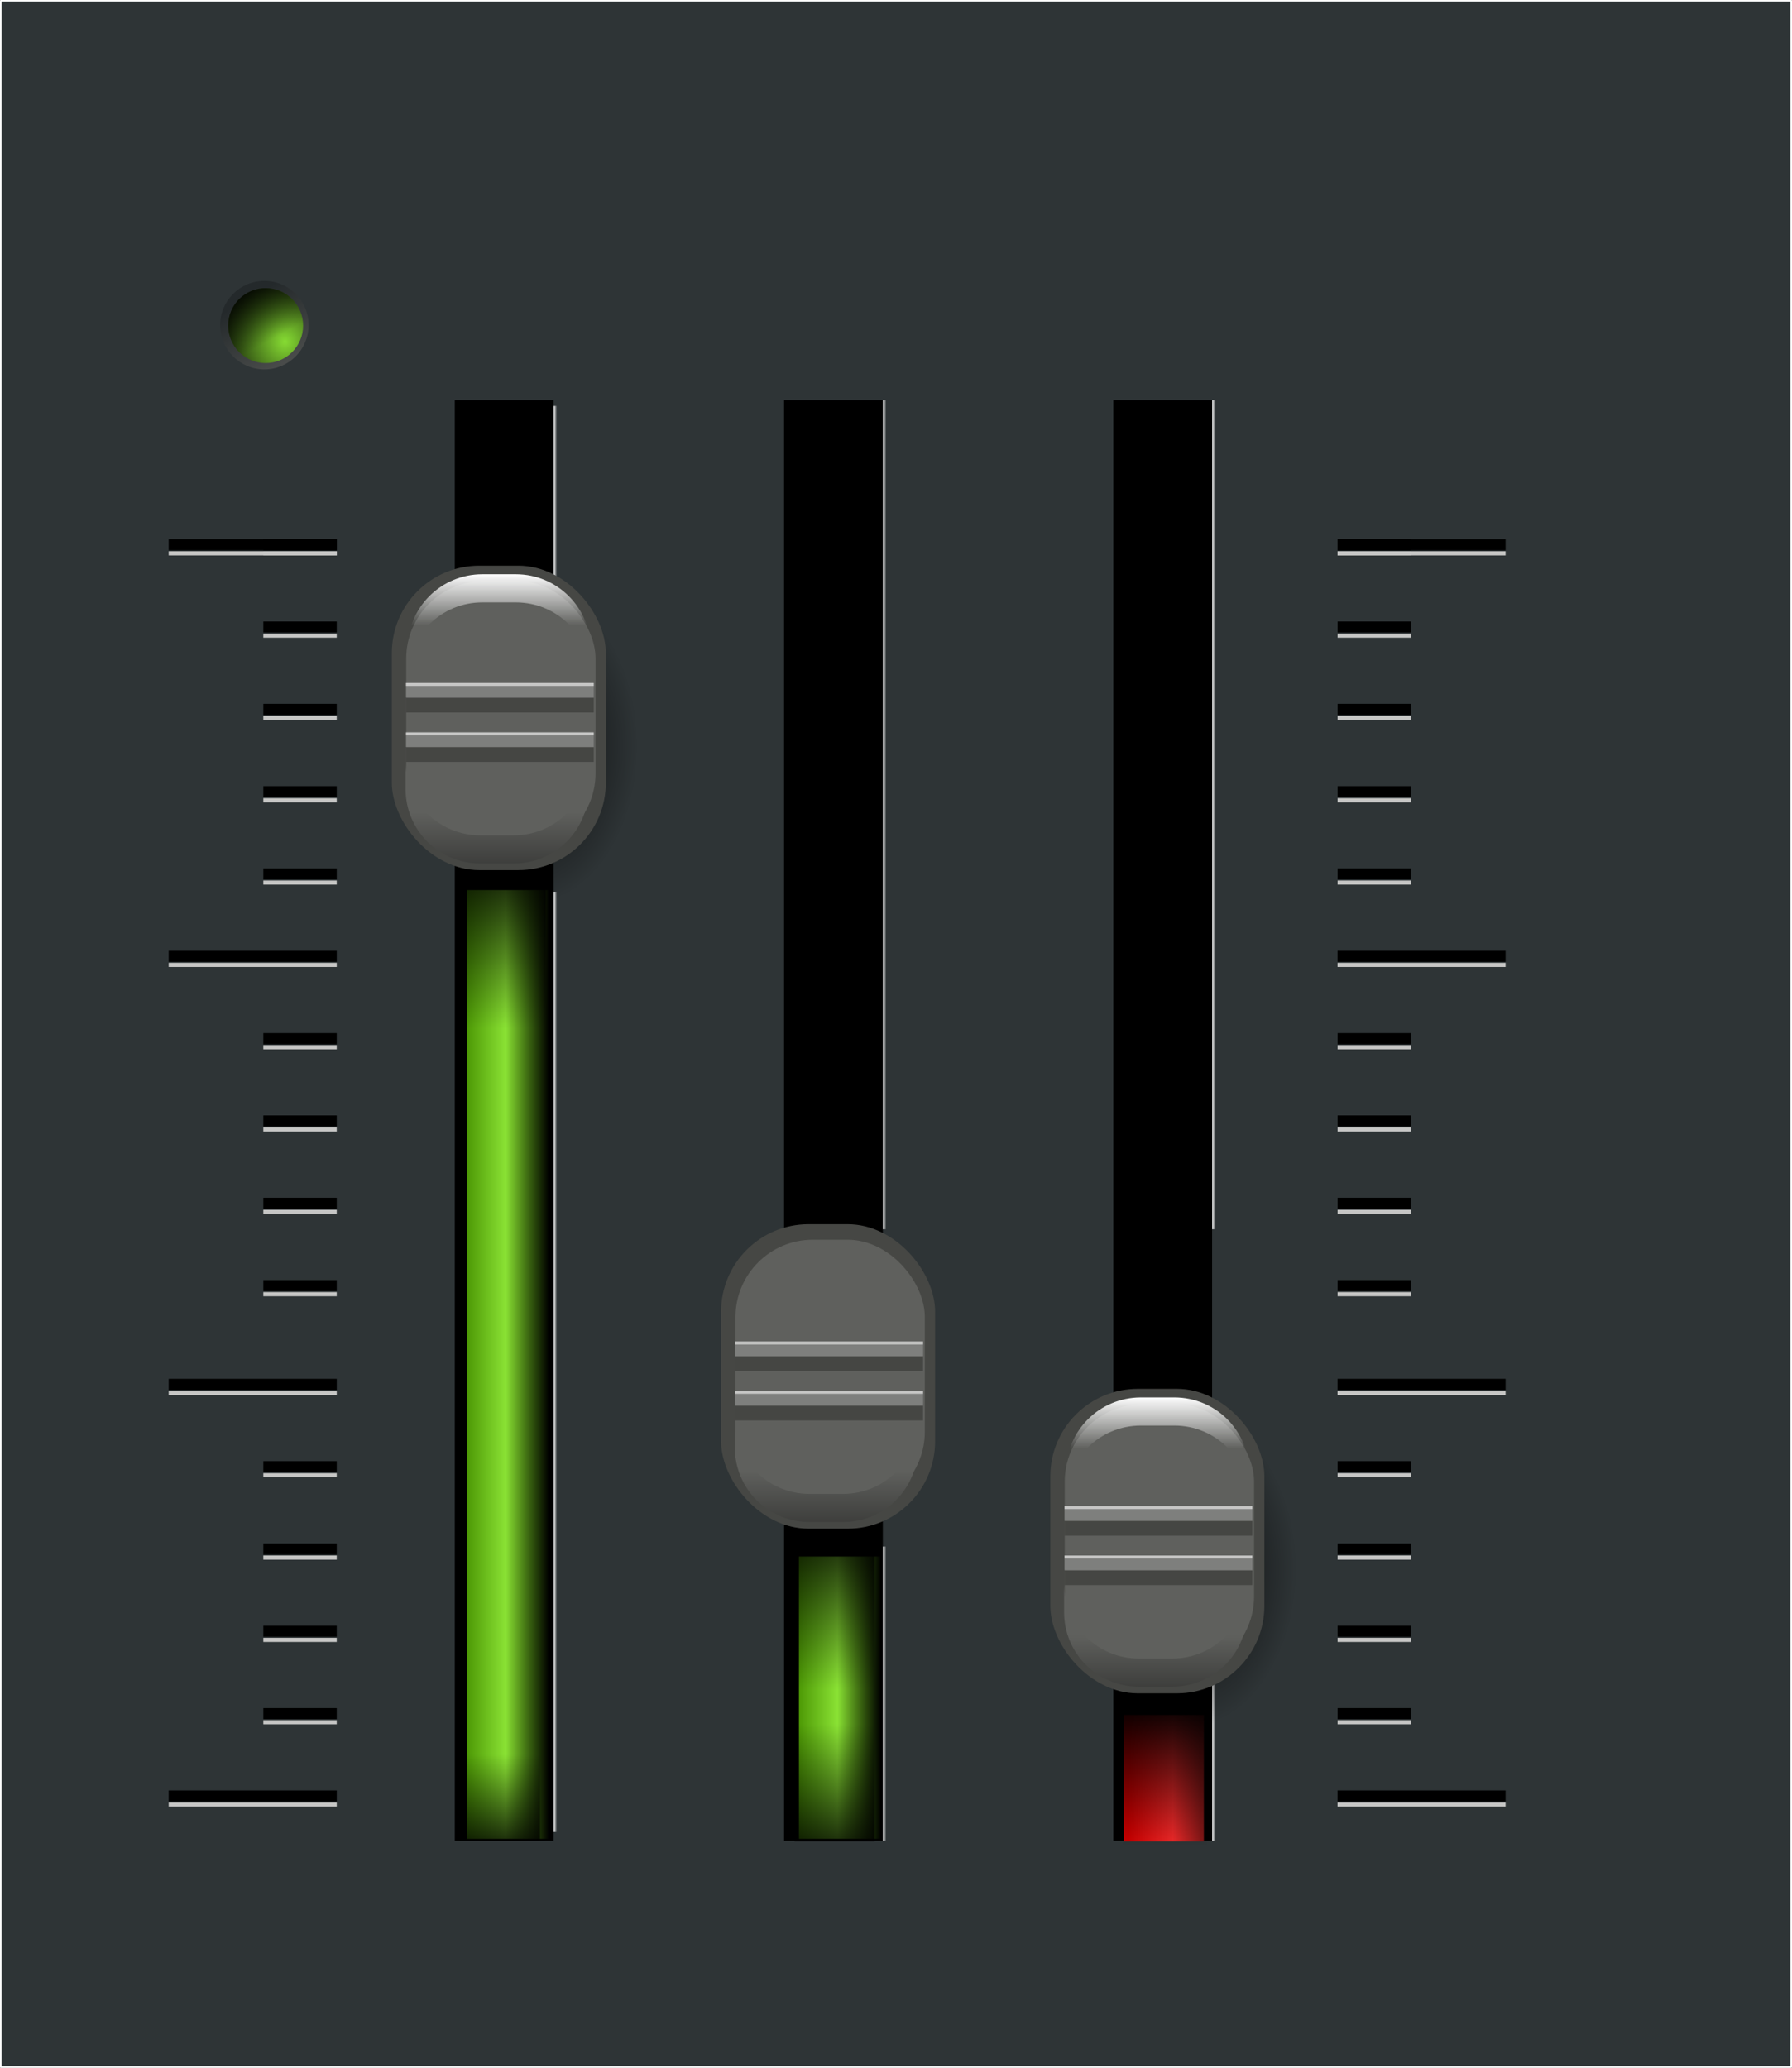
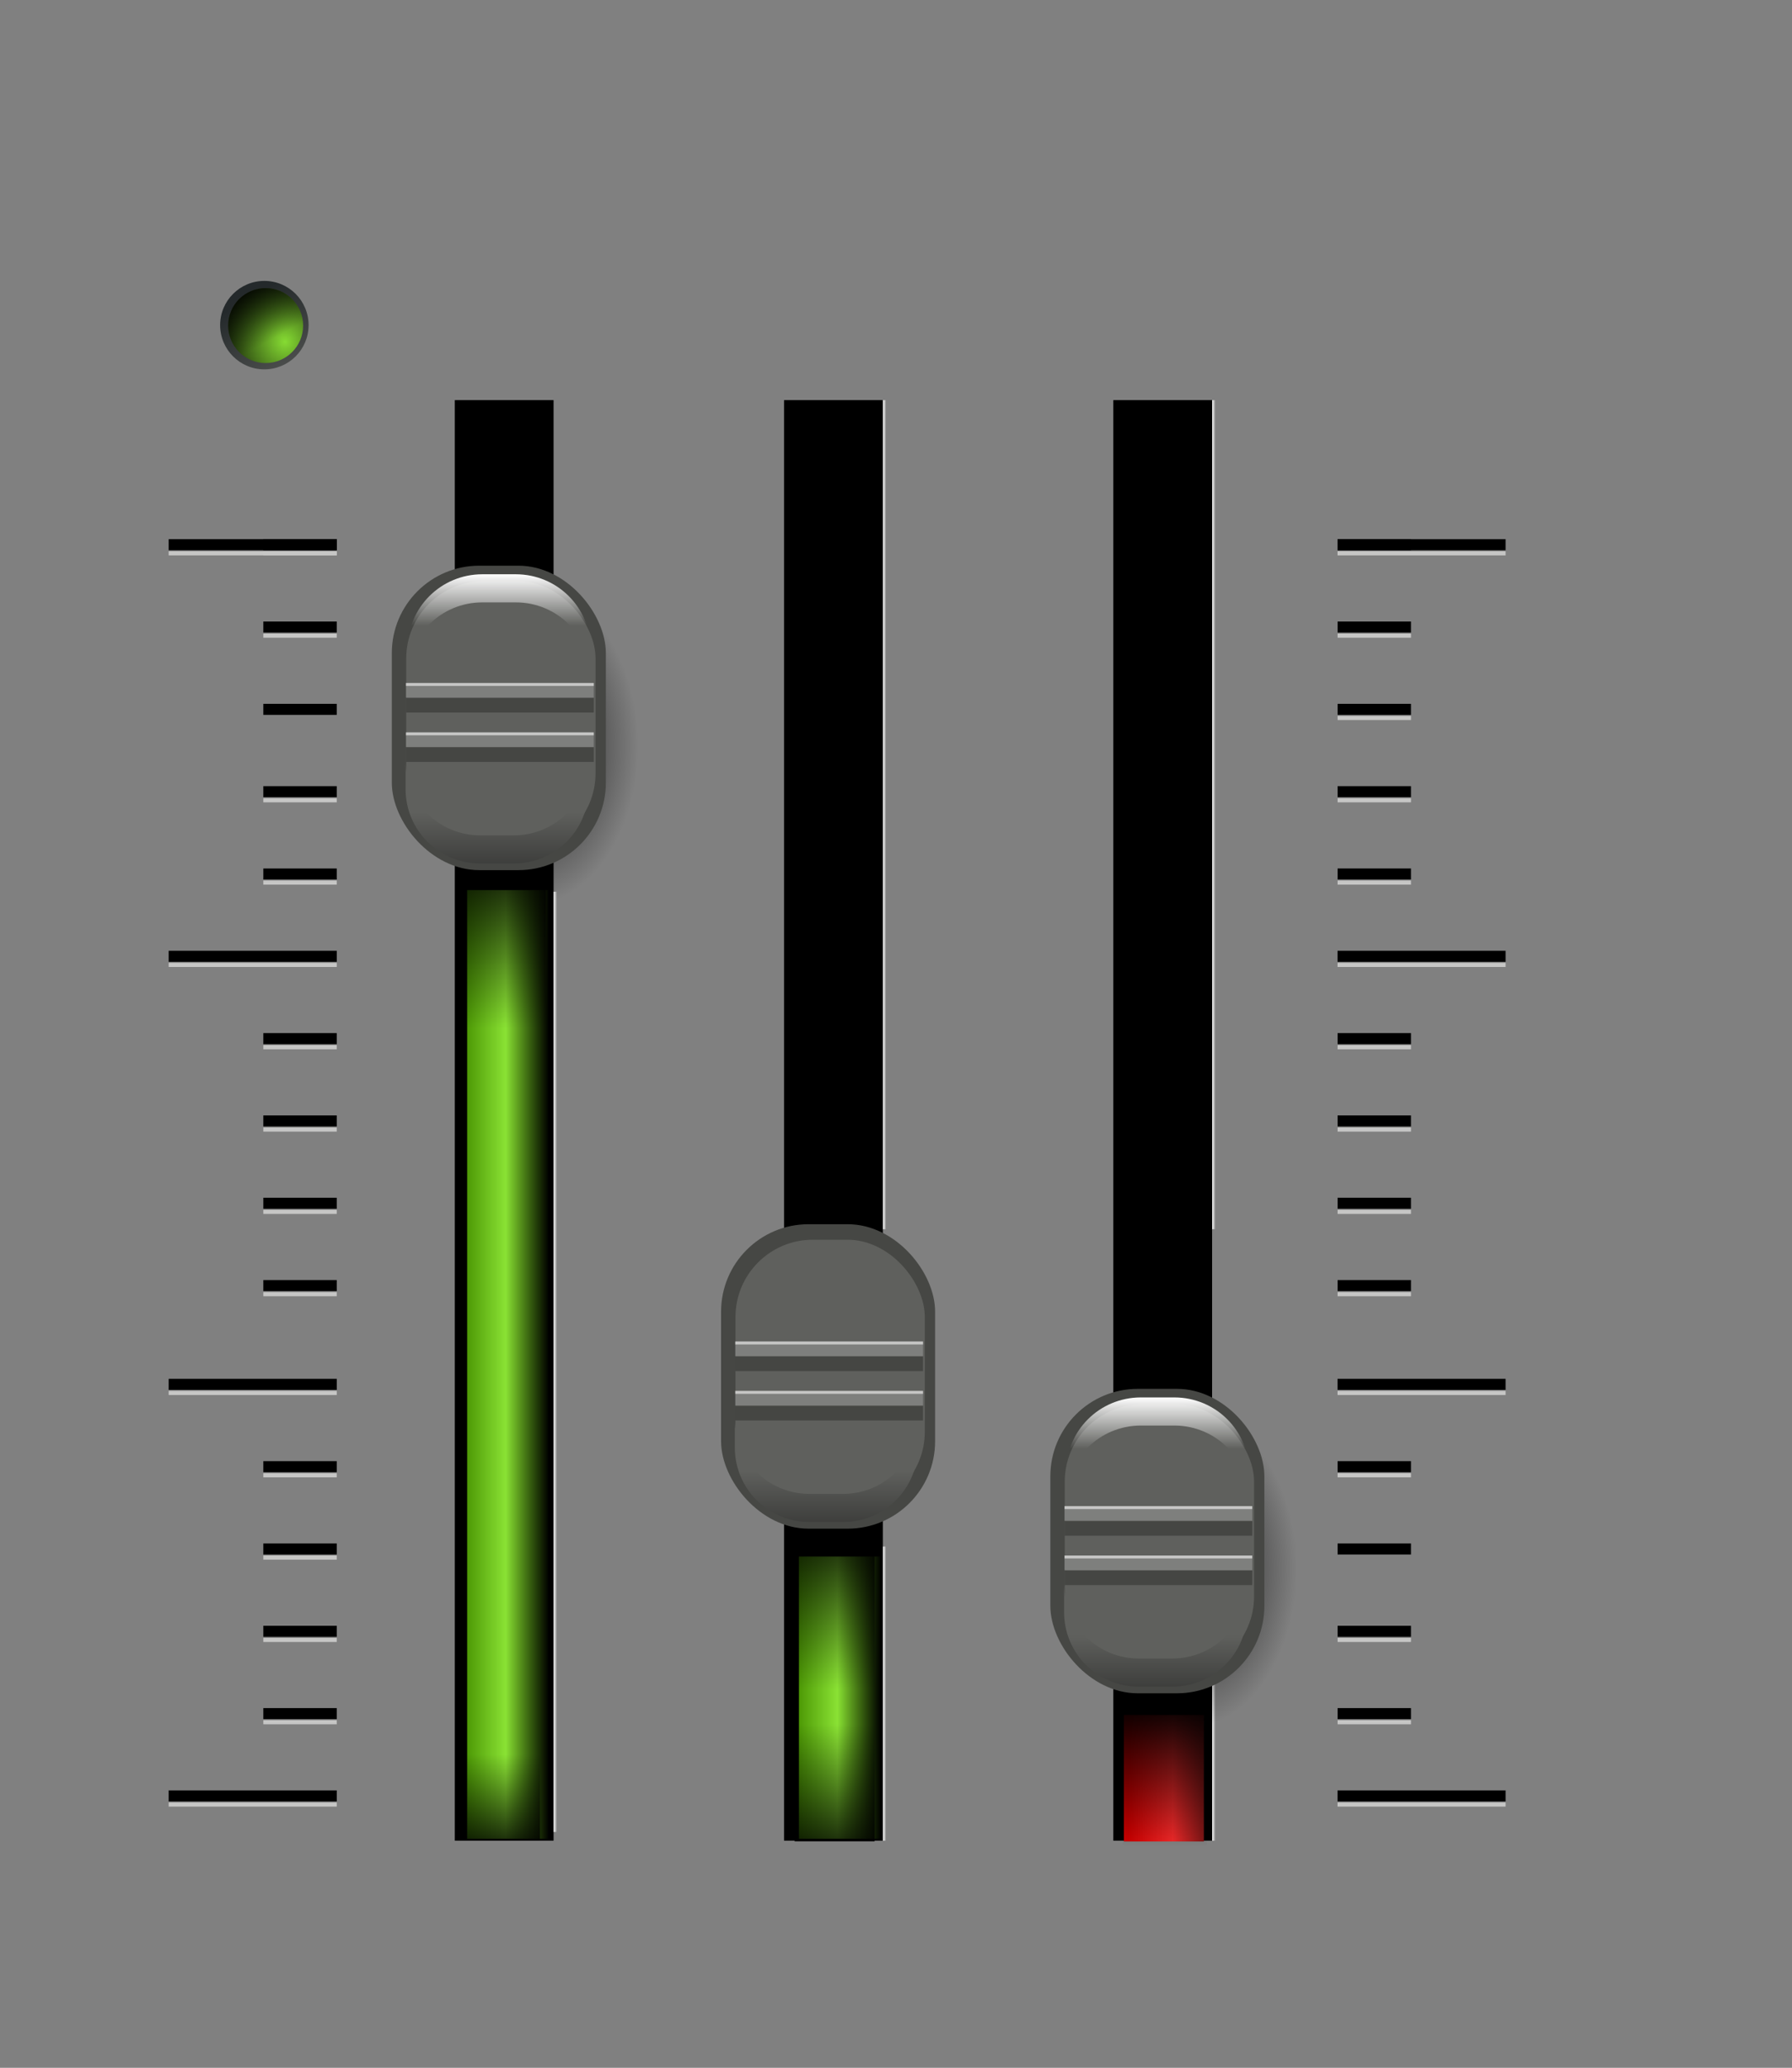
<svg xmlns="http://www.w3.org/2000/svg" xmlns:xlink="http://www.w3.org/1999/xlink" viewBox="0 0 217.7 251.2">
  <rect x="0" y="0" width="217.7" height="251.2" fill="#808080" stroke="none" />
  <defs>
    <linearGradient id="l" x1="96.078" xlink:href="#b" gradientUnits="userSpaceOnUse" y1="133.12" gradientTransform="matrix(1.078 0 0 1 23.224 -5.657)" x2="96.078" y2="155.22" />
    <linearGradient id="b">
      <stop offset="0" />
      <stop stop-opacity="0" offset="1" />
    </linearGradient>
    <linearGradient id="a">
      <stop stop-color="#fff" offset="0" />
      <stop stop-color="#fff" stop-opacity="0" offset="1" />
    </linearGradient>
    <linearGradient id="d" x1="132.67" xlink:href="#a" gradientUnits="userSpaceOnUse" y1="160.57" gradientTransform="matrix(2 0 0 .151 -132.67 62.757)" x2="132.87" y2="160.57" />
    <linearGradient id="f" x1="125.93" xlink:href="#a" gradientUnits="userSpaceOnUse" y1="94.789" gradientTransform="translate(.104 -.384)" x2="125.93" y2="101.03" />
    <linearGradient id="g" x1="125.93" gradientUnits="userSpaceOnUse" y1="83.122" gradientTransform="matrix(1 0 0 -1 -.146 224.33)" x2="125.93" y2="101.03">
      <stop offset="0" />
      <stop stop-color="#5f605d" offset="1" />
    </linearGradient>
    <linearGradient id="v" y2="-240.78" gradientUnits="userSpaceOnUse" y1="-240.78" x2="215.84" x1="202.59">
      <stop stop-color="#c00" offset="0" />
      <stop stop-color="#ef2929" offset=".4" />
      <stop offset="1" />
    </linearGradient>
    <linearGradient id="h" x1="132.67" xlink:href="#a" gradientUnits="userSpaceOnUse" y1="160.57" gradientTransform="matrix(2 0 0 .659 -132.67 84.204)" x2="132.87" y2="160.57" />
    <linearGradient id="i" x1="132.67" xlink:href="#a" gradientUnits="userSpaceOnUse" y1="160.57" gradientTransform="matrix(2 0 0 .206 -92.667 197.26)" x2="132.87" y2="160.57" />
    <linearGradient id="j" x1="132.67" xlink:href="#a" gradientUnits="userSpaceOnUse" y1="160.57" gradientTransform="matrix(2 0 0 .666 -92.667 23.997)" x2="132.87" y2="160.57" />
    <linearGradient id="k" x1="86.962" xlink:href="#c" gradientUnits="userSpaceOnUse" y1="188.98" gradientTransform="matrix(.475 0 0 .988 80.877 4.404)" x2="107.85" y2="188.98" />
    <linearGradient id="c">
      <stop stop-color="#4e9a06" offset="0" />
      <stop stop-color="#8ae234" offset=".469" />
      <stop stop-color="#73d216" stop-opacity="0" offset="1" />
    </linearGradient>
    <linearGradient id="m" x1="86.962" xlink:href="#c" gradientUnits="userSpaceOnUse" y1="188.98" gradientTransform="matrix(.475 0 0 .294 121.18 175.54)" x2="107.85" y2="188.98" />
    <linearGradient id="n" x1="96.078" xlink:href="#b" gradientUnits="userSpaceOnUse" y1="133.12" gradientTransform="matrix(1.078 0 0 1 63.175 74.6)" x2="96.078" y2="155.22" />
    <linearGradient id="o" x1="96.078" xlink:href="#b" gradientUnits="userSpaceOnUse" y1="133.12" gradientTransform="matrix(1.078 0 0 .596 22.516 -330.28)" x2="96.078" y2="155.22" />
    <linearGradient id="p" x1="96.078" xlink:href="#b" gradientUnits="userSpaceOnUse" y1="133.12" gradientTransform="matrix(1.078 0 0 .818 63.175 -361.03)" x2="96.078" y2="155.22" />
    <linearGradient id="q" y2="98.616" gradientUnits="userSpaceOnUse" y1="50.691" x2="200.82" x1="173.61">
      <stop stop-color="#24292b" offset="0" />
      <stop stop-color="#5f605d" offset="1" />
    </linearGradient>
    <linearGradient id="u" x1="132.67" xlink:href="#a" gradientUnits="userSpaceOnUse" y1="160.57" gradientTransform="matrix(2 0 0 .666 -52.667 23.997)" x2="132.87" y2="160.57" />
    <linearGradient id="s" y2="72.92" gradientUnits="userSpaceOnUse" y1="35.724" x2="180.31" x1="159.81">
      <stop offset="0" />
      <stop stop-opacity="0" offset="1" />
    </linearGradient>
    <linearGradient id="t" x1="132.67" xlink:href="#a" gradientUnits="userSpaceOnUse" y1="160.57" gradientTransform="matrix(2 0 0 .206 -52.667 197.26)" x2="132.87" y2="160.57" />
    <linearGradient id="w" x1="96.078" xlink:href="#b" gradientUnits="userSpaceOnUse" y1="137.72" gradientTransform="matrix(1.134 0 0 1 97.972 93.725)" x2="96.078" y2="155.22" />
    <radialGradient id="r" gradientUnits="userSpaceOnUse" cy="69.706" cx="185.72" gradientTransform="matrix(1.875 -.491 .511 1.952 -192.97 27.441)" r="20.506">
      <stop stop-color="#86db33" offset="0" />
      <stop offset="1" />
    </radialGradient>
    <radialGradient id="e" xlink:href="#b" gradientUnits="userSpaceOnUse" cy="114.36" cx="129" gradientTransform="matrix(1.038 0 0 1.49 -4.462 -55.141)" r="13" />
  </defs>
-   <path stroke-linejoin="round" stroke="#fff" stroke-linecap="square" stroke-width=".2" fill="#2e3436" d="M.1.1h217.5v251H.1z" />
  <path d="M55.25 48.608h12v175h-12z" />
-   <path fill="url(#d)" d="M132.67 73.957h.4v26.232h-.4z" transform="translate(-65.4 -24.641)" />
  <g transform="translate(-65.4 -24.641)">
    <rect opacity=".882" ry="11.122" height="38.736" width="27" y="95.862" x="116" fill="url(#e)" />
    <rect ry="10.62" height="36.986" width="26" y="93.362" x="113" fill="#464744" />
    <rect ry="9.394" height="32.718" width="23" y="95.246" x="114.75" fill="#5f605d" />
    <path d="M124 94.405c-5.028 0-9.08 4.026-9.08 9.054v3.418c0-5.028 4.052-9.054 9.08-9.054h4.06c5.028 0 9.08 4.026 9.08 9.054v-3.418c0-5.028-4.052-9.054-9.08-9.054H124z" fill="url(#f)" />
    <path d="M123.75 129.54c-5.028 0-9.08-4.026-9.08-9.054v-3.418c0 5.028 4.052 9.054 9.08 9.054h4.06c5.028 0 9.08-4.026 9.08-9.054v3.418c0 5.028-4.052 9.054-9.08 9.054h-4.06z" fill="url(#g)" />
    <path fill="#454643" d="M114.727 109.434h22.804v1.768h-22.804z" />
    <path fill="#7e7f7d" d="M114.727 107.614h22.804v1.768h-22.804z" />
    <path fill="#c6c6c5" d="M114.727 107.614h22.804v.354h-22.804z" />
    <g>
      <path fill="#454643" d="M114.727 115.434h22.804v1.768h-22.804z" />
      <path fill="#7e7f7d" d="M114.727 113.614h22.804v1.768h-22.804z" />
      <path fill="#c6c6c5" d="M114.727 113.614h22.804v.354h-22.804z" />
    </g>
  </g>
  <path fill="url(#h)" d="M132.67 132.97h.4v114.22h-.4z" transform="translate(-65.4 -24.641)" />
  <path d="M95.25 48.608h12v175h-12z" />
  <path fill="url(#i)" d="M172.67 212.52h.4v35.732h-.4z" transform="translate(-65.4 -24.641)" />
  <g transform="translate(-25.4 55.359)">
    <rect opacity=".882" ry="11.122" height="38.736" width="27" y="95.862" x="116" fill="url(#e)" />
    <rect ry="10.62" height="36.986" width="26" y="93.362" x="113" fill="#464744" />
    <rect ry="9.394" height="32.718" width="23" y="95.246" x="114.75" fill="#5f605d" />
    <path d="M124 94.405c-5.028 0-9.08 4.026-9.08 9.054v3.418c0-5.028 4.052-9.054 9.08-9.054h4.06c5.028 0 9.08 4.026 9.08 9.054v-3.418c0-5.028-4.052-9.054-9.08-9.054H124z" fill="url(#f)" />
    <path d="M123.75 129.54c-5.028 0-9.08-4.026-9.08-9.054v-3.418c0 5.028 4.052 9.054 9.08 9.054h4.06c5.028 0 9.08-4.026 9.08-9.054v3.418c0 5.028-4.052 9.054-9.08 9.054h-4.06z" fill="url(#g)" />
    <path fill="#454643" d="M114.727 109.434h22.804v1.768h-22.804z" />
    <path fill="#7e7f7d" d="M114.727 107.614h22.804v1.768h-22.804z" />
    <path fill="#c6c6c5" d="M114.727 107.614h22.804v.354h-22.804z" />
    <g>
      <path fill="#454643" d="M114.727 115.434h22.804v1.768h-22.804z" />
      <path fill="#7e7f7d" d="M114.727 113.614h22.804v1.768h-22.804z" />
      <path fill="#c6c6c5" d="M114.727 113.614h22.804v.354h-22.804z" />
    </g>
  </g>
  <path fill="url(#j)" d="M172.67 73.249h.4v100.72h-.4z" transform="translate(-65.4 -24.641)" />
  <path fill="url(#k)" d="M122.15 132.77h9.899v115.26h-9.899z" transform="translate(-65.4 -24.641)" />
  <path fill="url(#l)" d="M121.98 132.06h9.723v17.501h-9.723z" transform="translate(-65.4 -24.641)" />
  <path fill="url(#m)" d="M162.46 213.73h9.899v34.295h-9.899z" transform="translate(-65.4 -24.641)" />
  <path fill="url(#n)" d="M161.93 212.32h9.723v17.501h-9.723z" transform="translate(-65.4 -24.641)" />
  <path transform="matrix(1 0 0 -1 -65.4 -24.641)" fill="url(#o)" d="M121.27-248.2h9.723v10.43h-9.723z" />
  <path transform="matrix(1 0 0 -1 -65.4 -24.641)" fill="url(#p)" d="M161.93-248.35h9.723v14.319h-9.723z" />
  <path fill="#c6c6c5" d="M20.491 66.97H40.91v.5H20.491z" />
  <path d="M20.491 65.504H40.91v1.341H20.491z" />
  <path fill="#c6c6c5" d="M31.99 66.97h8.918v.5H31.99z" />
  <path d="M31.99 65.504h8.918v1.341H31.99z" />
  <path fill="#c6c6c5" d="M31.99 76.97h8.918v.5H31.99z" />
  <path d="M31.99 75.504h8.918v1.341H31.99z" />
-   <path fill="#c6c6c5" d="M31.99 86.97h8.918v.5H31.99z" />
  <path d="M31.99 85.504h8.918v1.341H31.99z" />
  <path fill="#c6c6c5" d="M31.99 96.97h8.918v.5H31.99z" />
  <path d="M31.99 95.504h8.918v1.341H31.99z" />
  <path fill="#c6c6c5" d="M31.99 106.97h8.918v.5H31.99z" />
  <path d="M31.99 105.504h8.918v1.341H31.99z" />
  <path fill="#c6c6c5" d="M20.491 116.97H40.91v.5H20.491z" />
  <path d="M20.491 115.504H40.91v1.341H20.491z" />
  <path fill="#c6c6c5" d="M31.99 126.97h8.918v.5H31.99z" />
  <path d="M31.99 125.504h8.918v1.341H31.99z" />
  <path fill="#c6c6c5" d="M31.99 136.97h8.918v.5H31.99z" />
  <path d="M31.99 135.504h8.918v1.341H31.99z" />
  <path fill="#c6c6c5" d="M31.99 146.97h8.918v.5H31.99z" />
  <path d="M31.99 145.504h8.918v1.341H31.99z" />
  <path fill="#c6c6c5" d="M20.491 168.97H40.91v.5H20.491z" />
  <path d="M20.491 167.504H40.91v1.341H20.491z" />
  <path fill="#c6c6c5" d="M31.99 156.97h8.918v.5H31.99z" />
  <path d="M31.99 155.504h8.918v1.341H31.99z" />
  <path fill="#c6c6c5" d="M31.99 178.97h8.918v.5H31.99z" />
  <path d="M31.99 177.504h8.918v1.341H31.99z" />
  <path fill="#c6c6c5" d="M31.99 188.97h8.918v.5H31.99z" />
  <path d="M31.99 187.504h8.918v1.341H31.99z" />
  <path fill="#c6c6c5" d="M31.99 198.97h8.918v.5H31.99z" />
  <path d="M31.99 197.504h8.918v1.341H31.99z" />
  <path fill="#c6c6c5" d="M31.99 208.97h8.918v.5H31.99z" />
  <path d="M31.99 207.504h8.918v1.341H31.99z" />
  <path fill="#c6c6c5" d="M20.491 218.97H40.91v.5H20.491z" />
  <path d="M20.491 217.504H40.91v1.341H20.491z" />
  <g fill-rule="evenodd" color="#000">
    <path transform="matrix(.262 0 0 .262 -15.127 22.868)" fill="url(#q)" d="M200.82 63.473c0 11.325-9.18 20.506-20.506 20.506s-20.506-9.18-20.506-20.506 9.18-20.506 20.506-20.506 20.506 9.18 20.506 20.506z" />
    <path transform="translate(-7.757 25.463) scale(.222)" fill="url(#r)" d="M200.82 63.473c0 11.325-9.18 20.506-20.506 20.506s-20.506-9.18-20.506-20.506 9.18-20.506 20.506-20.506 20.506 9.18 20.506 20.506z" />
    <path transform="translate(-7.757 25.463) scale(.222)" fill="url(#s)" d="M200.82 63.473c0 11.325-9.18 20.506-20.506 20.506s-20.506-9.18-20.506-20.506 9.18-20.506 20.506-20.506 20.506 9.18 20.506 20.506z" />
  </g>
  <path d="M135.25 48.608h12v175h-12z" />
  <path fill="url(#t)" d="M212.67 212.52h.4v35.732h-.4z" transform="translate(-65.4 -24.641)" />
  <g transform="translate(14.6 75.359)">
    <rect opacity=".882" ry="11.122" height="38.736" width="27" y="95.862" x="116" fill="url(#e)" />
    <rect ry="10.62" height="36.986" width="26" y="93.362" x="113" fill="#464744" />
    <rect ry="9.394" height="32.718" width="23" y="95.246" x="114.75" fill="#5f605d" />
    <path d="M124 94.405c-5.028 0-9.08 4.026-9.08 9.054v3.418c0-5.028 4.052-9.054 9.08-9.054h4.06c5.028 0 9.08 4.026 9.08 9.054v-3.418c0-5.028-4.052-9.054-9.08-9.054H124z" fill="url(#f)" />
    <path d="M123.75 129.54c-5.028 0-9.08-4.026-9.08-9.054v-3.418c0 5.028 4.052 9.054 9.08 9.054h4.06c5.028 0 9.08-4.026 9.08-9.054v3.418c0 5.028-4.052 9.054-9.08 9.054h-4.06z" fill="url(#g)" />
    <path fill="#454643" d="M114.727 109.434h22.804v1.768h-22.804z" />
    <path fill="#7e7f7d" d="M114.727 107.614h22.804v1.768h-22.804z" />
    <path fill="#c6c6c5" d="M114.727 107.614h22.804v.354h-22.804z" />
    <g>
      <path fill="#454643" d="M114.727 115.434h22.804v1.768h-22.804z" />
      <path fill="#7e7f7d" d="M114.727 113.614h22.804v1.768h-22.804z" />
      <path fill="#c6c6c5" d="M114.727 113.614h22.804v.354h-22.804z" />
    </g>
  </g>
  <path fill="url(#u)" d="M212.67 73.249h.4v100.72h-.4z" transform="translate(-65.4 -24.641)" />
  <path transform="matrix(1 0 0 -1 -65.4 -24.641)" fill="url(#v)" d="M201.93-248.35h9.723v15.38h-9.723z" />
  <path fill="url(#w)" d="M201.8 231.44h10.223v17.501H201.8z" transform="translate(-65.4 -24.641)" />
  <g>
    <path fill="#c6c6c5" d="M162.487 66.97h20.418v.5h-20.418z" />
    <path d="M162.487 65.504h20.418v1.341h-20.418z" />
  </g>
  <g>
-     <path fill="#c6c6c5" d="M162.495 66.97h8.918v.5h-8.918z" />
    <path d="M162.495 65.504h8.918v1.341h-8.918z" />
  </g>
  <g>
    <path fill="#c6c6c5" d="M162.495 76.97h8.918v.5h-8.918z" />
    <path d="M162.495 75.504h8.918v1.341h-8.918z" />
  </g>
  <g>
    <path fill="#c6c6c5" d="M162.495 86.97h8.918v.5h-8.918z" />
    <path d="M162.495 85.504h8.918v1.341h-8.918z" />
  </g>
  <g>
    <path fill="#c6c6c5" d="M162.495 96.97h8.918v.5h-8.918z" />
    <path d="M162.495 95.504h8.918v1.341h-8.918z" />
  </g>
  <g>
    <path fill="#c6c6c5" d="M162.495 106.97h8.918v.5h-8.918z" />
    <path d="M162.495 105.504h8.918v1.341h-8.918z" />
  </g>
  <g>
    <path fill="#c6c6c5" d="M162.487 116.97h20.418v.5h-20.418z" />
    <path d="M162.487 115.504h20.418v1.341h-20.418z" />
  </g>
  <g>
    <path fill="#c6c6c5" d="M162.495 126.97h8.918v.5h-8.918z" />
    <path d="M162.495 125.504h8.918v1.341h-8.918z" />
  </g>
  <g>
    <path fill="#c6c6c5" d="M162.495 136.97h8.918v.5h-8.918z" />
    <path d="M162.495 135.504h8.918v1.341h-8.918z" />
  </g>
  <g>
    <path fill="#c6c6c5" d="M162.495 146.97h8.918v.5h-8.918z" />
    <path d="M162.495 145.504h8.918v1.341h-8.918z" />
  </g>
  <g>
    <path fill="#c6c6c5" d="M162.487 168.97h20.418v.5h-20.418z" />
    <path d="M162.487 167.504h20.418v1.341h-20.418z" />
  </g>
  <g>
    <path fill="#c6c6c5" d="M162.495 156.97h8.918v.5h-8.918z" />
    <path d="M162.495 155.504h8.918v1.341h-8.918z" />
  </g>
  <g>
    <path fill="#c6c6c5" d="M162.495 178.97h8.918v.5h-8.918z" />
    <path d="M162.495 177.504h8.918v1.341h-8.918z" />
  </g>
  <g>
-     <path fill="#c6c6c5" d="M162.495 188.97h8.918v.5h-8.918z" />
    <path d="M162.495 187.504h8.918v1.341h-8.918z" />
  </g>
  <g>
    <path fill="#c6c6c5" d="M162.495 198.97h8.918v.5h-8.918z" />
    <path d="M162.495 197.504h8.918v1.341h-8.918z" />
  </g>
  <g>
    <path fill="#c6c6c5" d="M162.495 208.97h8.918v.5h-8.918z" />
    <path d="M162.495 207.504h8.918v1.341h-8.918z" />
  </g>
  <g>
    <path fill="#c6c6c5" d="M162.487 218.97h20.418v.5h-20.418z" />
    <path d="M162.487 217.504h20.418v1.341h-20.418z" />
  </g>
</svg>